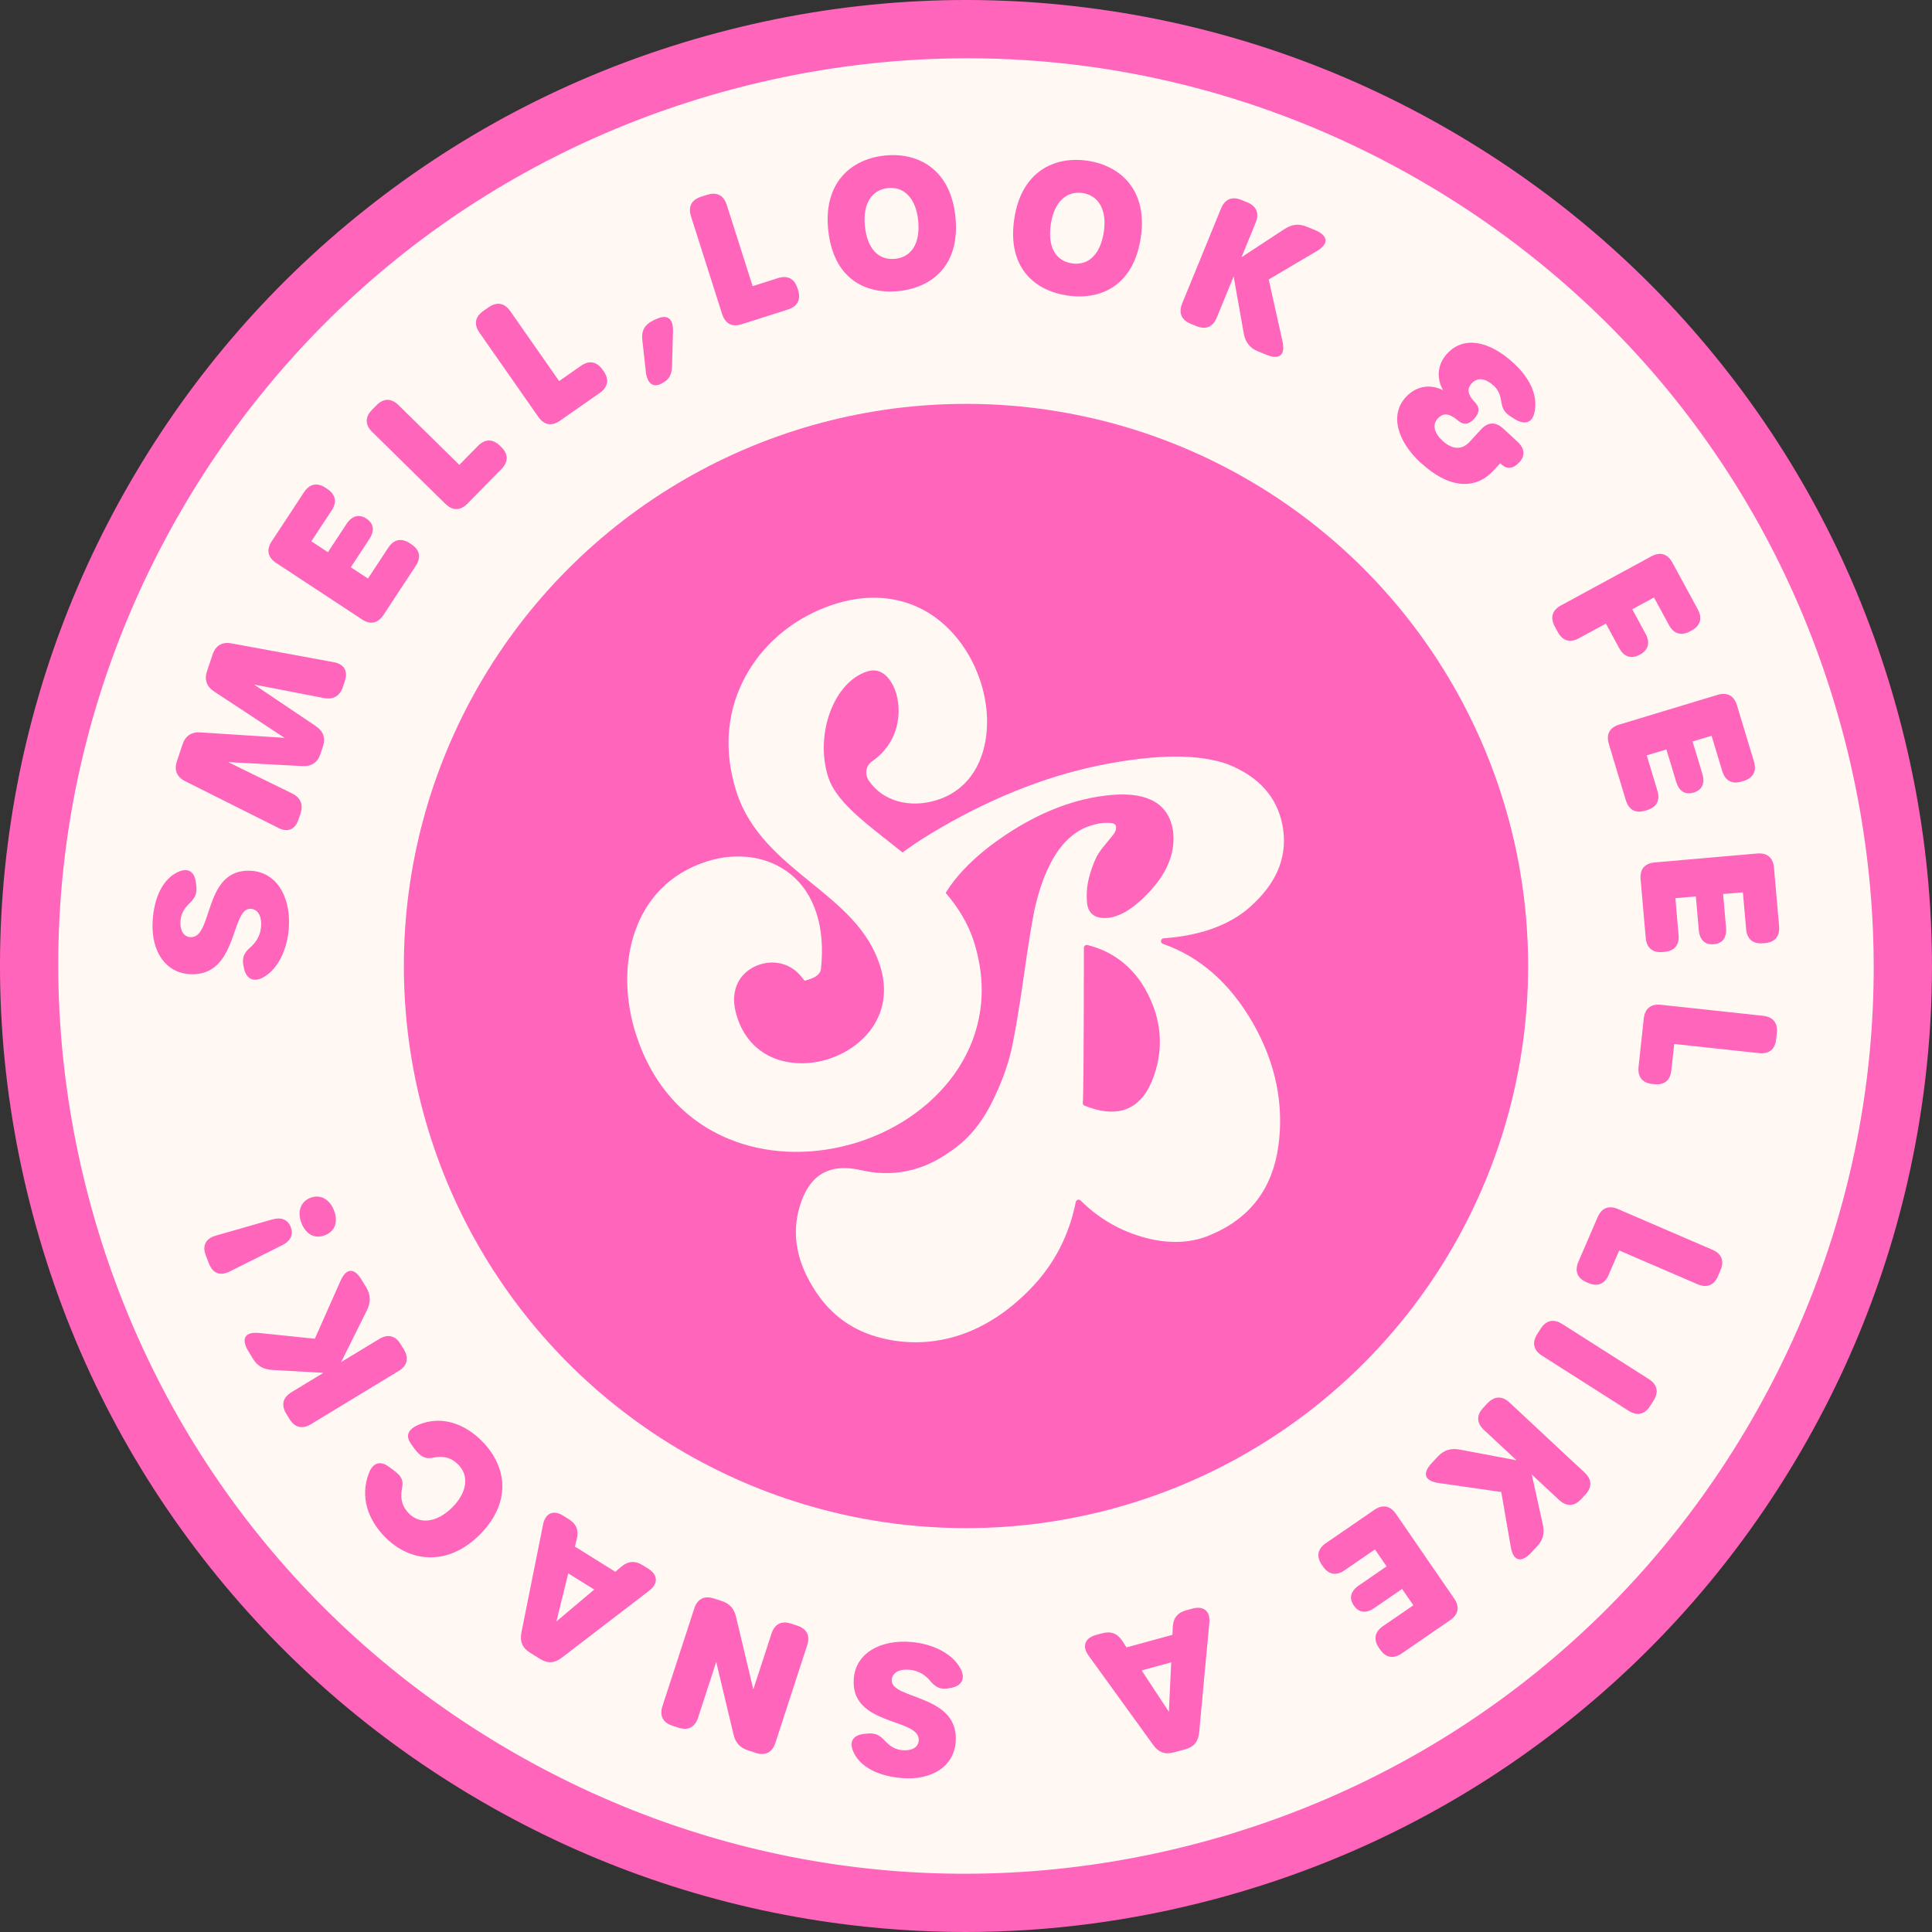
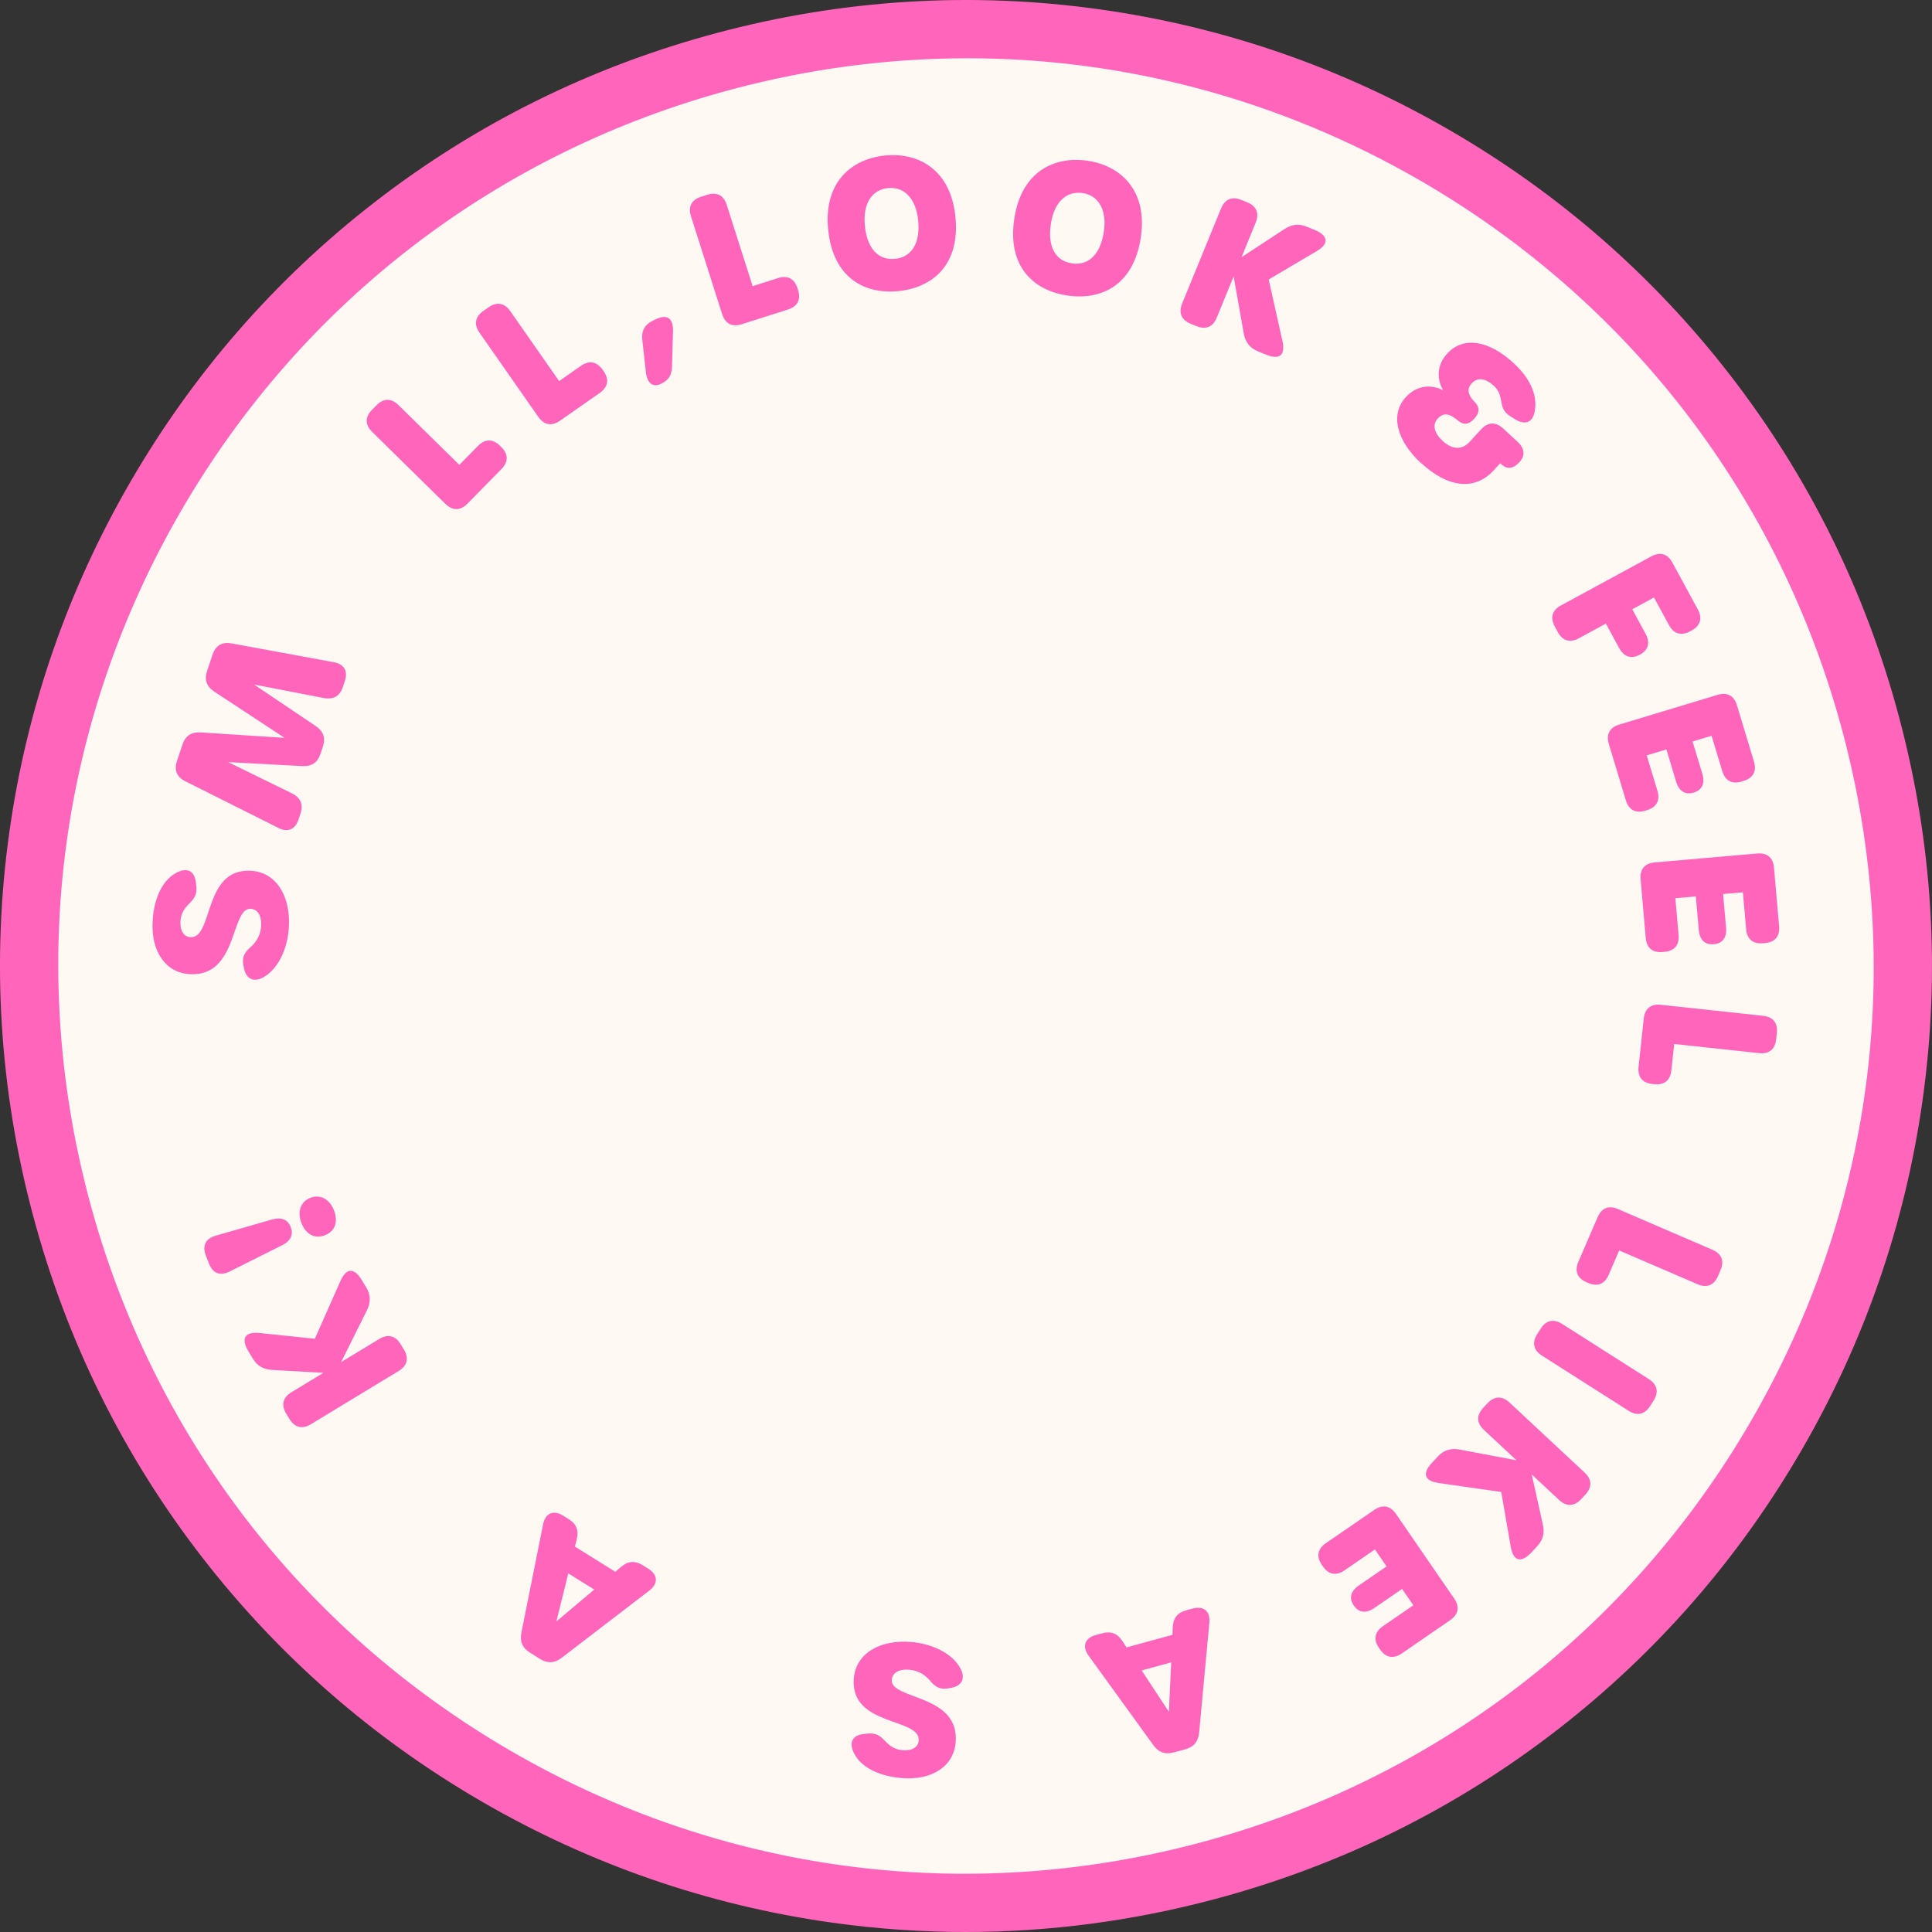
<svg xmlns="http://www.w3.org/2000/svg" id="Capa_1" data-name="Capa 1" viewBox="0 0 719.76 719.76">
  <rect x="0" y="0" width="719.76" height="719.76" fill="#333333" stroke="none" />
  <defs>
    <style>
      .cls-1 {
        fill: #ff65ba;
      }

      .cls-1, .cls-2 {
        stroke-width: 0px;
      }

      .cls-2 {
        fill: #fff8f3;
      }
    </style>
  </defs>
  <g>
    <circle class="cls-2" cx="359.88" cy="359.88" r="348.9" />
    <path class="cls-1" d="M359.78,719.76c-16.65,0-33.32-1.17-49.96-3.51-46.06-6.49-89.92-21.66-130.34-45.09-40.42-23.43-75.39-53.93-103.92-90.67-29.54-38.04-50.86-81.13-63.35-128.06C-.28,405.5-3.21,357.52,3.51,309.82c6.49-46.06,21.66-89.91,45.09-130.34s53.93-75.39,90.67-103.92c38.04-29.54,81.13-50.86,128.06-63.35C314.26-.28,362.24-3.21,409.93,3.52c46.06,6.49,89.92,21.66,130.34,45.09,40.42,23.43,75.39,53.93,103.92,90.67,29.54,38.04,50.86,81.13,63.35,128.06,12.49,46.93,15.42,94.91,8.7,142.6-6.49,46.06-21.66,89.92-45.09,130.34-23.43,40.42-53.93,75.39-90.67,103.92-38.04,29.54-81.13,50.86-128.06,63.35-30.56,8.13-61.57,12.21-92.65,12.21ZM360.43,21.71c-29.18,0-58.56,3.81-87.51,11.52-87.25,23.23-160.24,79.04-205.51,157.16-45.27,78.12-57.42,169.2-34.19,256.45,23.23,87.25,79.04,160.24,157.16,205.51,78.12,45.27,169.2,57.42,256.45,34.19,87.25-23.23,160.24-79.04,205.51-157.16,45.27-78.12,57.41-169.19,34.19-256.45-23.23-87.25-79.04-160.24-157.16-205.51-52.2-30.25-110.18-45.71-168.94-45.71Z" />
  </g>
-   <circle class="cls-1" cx="359.88" cy="359.88" r="209.42" />
  <g>
    <path class="cls-1" d="M107.62,345.42c-.47,8.18-4.07,15.69-9.55,18.69-3.58,1.96-6.33.55-7.13-3.22l-.24-1.13c-.67-3.15.46-5,2.53-6.79,2.46-2.13,3.87-4.8,4.05-8.03.21-3.78-1.27-6.22-3.89-6.37-7.54-.43-4.57,25.38-22.71,24.35-9.03-.52-14.46-8.54-13.82-19.71.47-8.32,3.47-15.02,8.56-17.9,4.09-2.31,6.9-1.05,7.5,3.17l.16,1.13c.63,4.37-1.36,5.68-3.26,7.74-1.57,1.7-2.46,3.54-2.59,5.9-.2,3.46,1.24,5.75,3.7,5.89,8.68.5,4.59-25.76,22.61-24.73,9.27.53,14.76,9.31,14.09,21h0Z" />
    <path class="cls-1" d="M103.66,308.41l-34.62-17.35c-3.2-1.6-4.25-4.17-3.11-7.56l2.06-6.15c1.1-3.28,3.35-4.71,6.81-4.49l31.21,2.02-26.13-17.19c-2.9-1.9-3.84-4.4-2.74-7.69l2.06-6.15c1.14-3.39,3.53-4.81,7.04-4.16l38.08,7c3.93.72,5.39,3.32,4.14,7.07l-.74,2.21c-1.14,3.39-3.58,4.76-7.12,4.07l-25.95-5.02,22.95,15.45c2.85,1.92,3.78,4.43,2.68,7.71l-.9,2.68c-1.1,3.28-3.35,4.72-6.78,4.54l-27.62-1.48,23.74,11.62c3.23,1.58,4.37,4.15,3.23,7.54l-.74,2.21c-1.25,3.74-3.98,4.94-7.56,3.15Z" />
-     <path class="cls-1" d="M134.84,230.74l-31.96-21.02c-3.14-2.07-3.73-4.9-1.66-8.04l12.03-18.29c2.07-3.14,4.9-3.73,8.04-1.66l.6.4c3.14,2.07,3.73,4.9,1.66,8.04l-7.56,11.49,6.18,4.06,6.88-10.46c2.07-3.14,4.7-3.86,7.41-2.07l.06.04c2.75,1.81,3.12,4.5,1.05,7.64l-6.88,10.46,6.39,4.21,7.56-11.49c2.07-3.14,4.9-3.73,8.04-1.66l.56.37c3.14,2.07,3.73,4.9,1.66,8.04l-12.03,18.29c-2.07,3.14-4.9,3.73-8.04,1.66Z" />
    <path class="cls-1" d="M165.93,187.72l-27.28-26.82c-2.69-2.64-2.71-5.53-.07-8.21l1.67-1.7c2.64-2.68,5.53-2.71,8.21-.07l22.66,22.27,6.93-7.05c2.64-2.68,5.53-2.71,8.21-.07l.48.47c2.68,2.64,2.71,5.53.07,8.21l-12.66,12.88c-2.64,2.68-5.53,2.71-8.21.07Z" />
    <path class="cls-1" d="M200.54,155.3l-21.91-31.36c-2.16-3.08-1.65-5.93,1.43-8.09l1.95-1.36c3.09-2.16,5.93-1.65,8.09,1.43l18.2,26.05,8.1-5.66c3.08-2.16,5.93-1.65,8.09,1.43l.38.55c2.16,3.09,1.65,5.93-1.43,8.09l-14.81,10.35c-3.08,2.15-5.93,1.65-8.09-1.44Z" />
    <path class="cls-1" d="M240.59,138.39l-1.3-11.79c-.38-3.4.91-5.65,3.91-7.13l.77-.38c4.91-2.43,6.89-.18,6.76,4.36l-.37,12.93c-.09,3.23-1.05,5.1-3.93,6.52l-.21.1c-3.06,1.52-5.17-.33-5.64-4.6Z" />
    <path class="cls-1" d="M269.03,117.02l-11.61-36.44c-1.14-3.58.19-6.15,3.77-7.29l2.27-.72c3.59-1.14,6.15.18,7.29,3.77l9.64,30.27,9.42-3c3.58-1.14,6.15.18,7.29,3.77l.21.64c1.14,3.58-.18,6.15-3.77,7.29l-17.21,5.48c-3.59,1.14-6.15-.18-7.29-3.77Z" />
    <path class="cls-1" d="M308.53,85.56c-1.76-17.68,8.7-26.38,21.25-27.63,12.34-1.23,24.41,5.22,26.17,22.9,1.79,18.02-8.73,26.37-21.27,27.62-12.54,1.25-24.35-4.88-26.14-22.9ZM342.07,82.17c-.84-8.39-5.36-12.7-11.18-12.12-6.02.6-9.52,5.69-8.68,14.1.87,8.76,5.22,12.88,11.26,12.28,5.88-.59,9.47-5.5,8.59-14.25Z" />
    <path class="cls-1" d="M377.88,81.42c2.67-17.57,14.96-23.4,27.43-21.51,12.26,1.86,22.35,11.1,19.68,28.67-2.72,17.91-14.98,23.39-27.45,21.5-12.46-1.89-22.38-10.75-19.66-28.66ZM411.22,86.44c1.27-8.33-2.05-13.63-7.83-14.51-5.98-.91-10.63,3.16-11.9,11.51-1.32,8.7,1.87,13.77,7.87,14.68,5.84.89,10.53-2.98,11.85-11.68Z" />
    <path class="cls-1" d="M443.59,120.63c-3.48-1.43-4.6-4.09-3.18-7.57l14.49-35.4c1.43-3.48,4.09-4.6,7.57-3.17l2.16.88c3.48,1.43,4.6,4.09,3.17,7.57l-5.27,12.88,15.94-10.45c2.83-1.84,5.39-2.13,8.34-.92l2.92,1.19c4.79,1.96,5.79,4.98.82,7.91l-17.9,10.57,5.12,22.95c1.23,5.53-1.38,6.99-6.01,5.09l-3.21-1.31c-2.97-1.22-4.61-3.45-5.19-6.58l-3.77-21.3-6.29,15.36c-1.43,3.48-4.09,4.6-7.57,3.17l-2.16-.88h0Z" />
    <path class="cls-1" d="M529.49,172.63c-9.19-8.47-11.71-18.21-5.76-24.68,3.75-4.07,8.87-5.07,13.88-2.58-2.62-4.63-2.04-9.76,1.53-13.64,6.02-6.54,15.43-5.04,24.81,3.6,6.35,5.85,9.12,12.42,7.67,18.52-.93,3.91-3.92,4.41-7.23,2.32l-1.7-1.07c-2.89-1.83-3.07-3.72-3.52-6.18-.31-1.8-.94-3.62-2.64-5.19-3.11-2.86-6.1-3.24-8.22-.94-1.97,2.13-1.47,4.33,1.11,7.02l.25.27c1.36,1.48,1.84,3.42-.44,5.89-2.53,2.74-4.33,2.01-5.82.9l-.45-.37c-3.1-2.53-5.23-2.85-7.36-.54-2.12,2.3-1.27,5.42,1.89,8.33,3.45,3.17,7.12,3.46,9.94.39l4.34-4.72c2.55-2.77,5.44-2.89,8.21-.34l5.27,4.85c2.77,2.55,3.06,5.25.82,7.69-2.25,2.44-4.51,2.87-6.76.8l-.41-.38-2.47,2.68c-7.08,7.69-17.07,6.38-26.89-2.67h0Z" />
    <path class="cls-1" d="M581.56,225.54l33.62-18.26c3.31-1.8,6.08-.98,7.87,2.33l9.46,17.42c1.8,3.31.98,6.08-2.33,7.87l-.53.29c-3.31,1.8-6.08.98-7.88-2.33l-5.58-10.27-8.09,4.39,4.96,9.14c1.8,3.31,1.02,6.06-2.08,7.74l-.06.03c-3.16,1.72-5.89.88-7.69-2.43l-4.96-9.14-10.06,5.46c-3.31,1.8-6.08.98-7.87-2.33l-1.11-2.05c-1.79-3.31-.98-6.08,2.33-7.87Z" />
    <path class="cls-1" d="M603.24,269.94l36.62-11.07c3.6-1.09,6.15.28,7.24,3.88l6.33,20.95c1.09,3.6-.28,6.15-3.88,7.24l-.69.21c-3.6,1.09-6.15-.27-7.24-3.88l-3.98-13.16-7.08,2.14,3.62,11.98c1.09,3.6-.05,6.08-3.15,7.02l-.06.02c-3.15.95-5.45-.49-6.54-4.09l-3.62-11.98-7.33,2.21,3.98,13.16c1.09,3.6-.27,6.15-3.88,7.24l-.64.2c-3.6,1.09-6.15-.28-7.24-3.88l-6.33-20.95c-1.09-3.6.28-6.15,3.88-7.24Z" />
    <path class="cls-1" d="M616.49,321.3l38.11-3.33c3.75-.33,5.96,1.53,6.29,5.28l1.91,21.81c.33,3.75-1.53,5.96-5.28,6.29l-.72.06c-3.75.33-5.96-1.53-6.29-5.28l-1.2-13.7-7.37.64,1.09,12.47c.33,3.75-1.29,5.94-4.53,6.22h-.07c-3.28.29-5.23-1.59-5.56-5.34l-1.09-12.47-7.63.67,1.2,13.7c.33,3.75-1.53,5.96-5.28,6.29l-.67.06c-3.75.33-5.96-1.53-6.29-5.28l-1.91-21.81c-.33-3.75,1.53-5.96,5.28-6.29Z" />
    <path class="cls-1" d="M618.77,374.33l38.04,4.1c3.74.4,5.55,2.65,5.15,6.4l-.26,2.36c-.4,3.74-2.65,5.55-6.39,5.15l-31.59-3.41-1.06,9.83c-.4,3.74-2.65,5.55-6.4,5.15l-.67-.07c-3.74-.4-5.55-2.65-5.15-6.4l1.94-17.96c.4-3.74,2.65-5.55,6.39-5.15Z" />
    <path class="cls-1" d="M602.81,450.45l35.13,15.14c3.46,1.49,4.52,4.17,3.03,7.63l-.94,2.18c-1.49,3.46-4.18,4.52-7.63,3.03l-29.18-12.58-3.91,9.08c-1.49,3.46-4.17,4.52-7.63,3.03l-.62-.27c-3.46-1.49-4.52-4.17-3.03-7.63l7.15-16.59c1.49-3.46,4.17-4.52,7.63-3.03Z" />
    <path class="cls-1" d="M581.98,493.23l32.27,20.54c3.17,2.02,3.8,4.84,1.78,8.02l-1.28,2.01c-2.02,3.17-4.84,3.8-8.02,1.78l-32.27-20.54c-3.18-2.02-3.8-4.84-1.78-8.01l1.28-2.01c2.02-3.17,4.84-3.8,8.02-1.78Z" />
    <path class="cls-1" d="M554.15,522.8c2.57-2.75,5.45-2.85,8.21-.29l27.98,26.09c2.75,2.57,2.85,5.45.29,8.21l-1.59,1.7c-2.57,2.75-5.45,2.85-8.21.29l-10.18-9.49,4.12,18.61c.72,3.3.08,5.79-2.09,8.12l-2.15,2.31c-3.53,3.79-6.7,3.65-7.69-2.03l-3.55-20.49-23.28-3.33c-5.6-.8-6.05-3.76-2.64-7.42l2.36-2.54c2.19-2.35,4.86-3.09,8-2.52l21.25,4.01-12.14-11.32c-2.75-2.57-2.86-5.45-.29-8.21l1.59-1.71h0Z" />
    <path class="cls-1" d="M520.06,564l21.68,31.52c2.13,3.1,1.61,5.94-1.49,8.07l-18.04,12.4c-3.1,2.13-5.94,1.61-8.08-1.49l-.41-.59c-2.13-3.1-1.61-5.94,1.49-8.08l11.33-7.79-4.19-6.09-10.31,7.09c-3.1,2.13-5.81,1.8-7.65-.87l-.04-.06c-1.87-2.71-1.19-5.34,1.91-7.47l10.31-7.09-4.34-6.31-11.33,7.79c-3.1,2.13-5.94,1.61-8.07-1.49l-.38-.56c-2.13-3.1-1.61-5.94,1.49-8.07l18.04-12.4c3.1-2.13,5.94-1.61,8.07,1.49Z" />
    <path class="cls-1" d="M405.54,616.79c-2.5-3.45-1.38-6.56,2.7-7.67l2.38-.65c3.28-.89,5.7.07,7.57,2.96l1.48,2.3,17.13-4.68.1-2.74c.12-3.44,1.74-5.5,5.02-6.4l2.38-.65c4.1-1.12,6.63.99,6.24,5.22l-3.8,40.97c-.31,3.36-1.98,5.37-5.21,6.25l-4.22,1.15c-3.23.88-5.68,0-7.66-2.74l-24.12-33.34h0ZM435.46,637.73l.87-18.42-11.01,3,10.14,15.41Z" />
    <path class="cls-1" d="M357.88,621.71c1.88,3.62.4,6.35-3.39,7.06l-1.13.21c-3.16.59-4.98-.58-6.73-2.69-2.07-2.51-4.71-3.98-7.94-4.24-3.78-.31-6.25,1.12-6.46,3.74-.61,7.53,25.27,5.16,23.8,23.28-.73,9.01-8.88,14.25-20.03,13.35-8.3-.67-14.94-3.82-17.69-8.98-2.21-4.14-.89-6.92,3.35-7.43l1.13-.14c4.38-.52,5.65,1.5,7.66,3.44,1.66,1.61,3.49,2.54,5.84,2.73,3.45.28,5.78-1.11,5.98-3.56.7-8.66-25.64-5.19-24.19-23.19.75-9.25,9.65-14.53,21.33-13.58,8.17.66,15.59,4.44,18.46,9.99Z" />
-     <path class="cls-1" d="M300.71,612.93l-11.84,36.37c-1.17,3.58-3.74,4.89-7.32,3.72l-2.87-.93c-3.03-.98-4.66-2.79-5.41-5.94l-6.45-26.99-6.76,20.76c-1.16,3.58-3.74,4.89-7.32,3.72l-2.22-.72c-3.58-1.17-4.89-3.74-3.72-7.32l11.85-36.37c1.16-3.58,3.74-4.89,7.32-3.72l2.83.92c3.03.98,4.66,2.79,5.41,5.94l6.44,27,6.77-20.77c1.16-3.58,3.74-4.89,7.32-3.72l2.26.74c3.58,1.17,4.89,3.74,3.72,7.32Z" />
    <path class="cls-1" d="M202.33,567.87c.84-4.18,3.88-5.46,7.46-3.22l2.09,1.3c2.88,1.8,3.82,4.23,2.97,7.57l-.68,2.65,15.07,9.4,2.08-1.79c2.61-2.24,5.23-2.46,8.11-.66l2.09,1.31c3.61,2.25,3.77,5.54.4,8.12l-32.65,25.04c-2.68,2.06-5.29,2.2-8.12.42l-3.71-2.32c-2.84-1.77-3.85-4.17-3.19-7.48l8.09-40.35h0ZM207.28,604.06l14.11-11.87-9.68-6.04-4.43,17.91Z" />
-     <path class="cls-1" d="M178.59,571.88c-11.43,11.33-25.41,10.56-35.13.76-6.46-6.51-9.36-15.09-6.07-23.73,1.51-3.98,4.24-4.82,7.33-2.57l1.8,1.31c3.07,2.23,3.78,3.78,3.32,6.42-.88,4.12-.08,7.17,2.53,9.8,4.12,4.16,10.46,3.32,16.06-2.24,5.59-5.54,6.43-11.82,2.31-15.98-2.64-2.66-5.68-3.46-9.72-2.53-2.53.49-4.49-.48-6.58-3.38l-1.3-1.8c-2.44-3.38-.94-6.03,4.43-7.75,7.92-2.54,15.89.55,21.97,6.68,9.85,9.94,10.72,23.45-.95,35.02Z" />
    <path class="cls-1" d="M150.48,502.77c1.95,3.22,1.26,6.02-1.95,7.98l-32.71,19.84c-3.22,1.95-6.02,1.26-7.98-1.95l-1.21-1.99c-1.95-3.22-1.27-6.02,1.95-7.98l11.9-7.22-19.03-1.08c-3.37-.21-5.6-1.49-7.25-4.22l-1.64-2.7c-2.69-4.43-1.7-7.44,4.05-6.85l20.68,2.15,9.53-21.5c2.29-5.18,5.26-4.8,7.86-.52l1.8,2.97c1.66,2.74,1.66,5.52.25,8.38l-9.64,19.36,14.2-8.61c3.22-1.95,6.02-1.26,7.97,1.95l1.21,1.99h0Z" />
    <path class="cls-1" d="M105.05,463.93l-19.49,9.76c-3.53,1.77-6.28.73-7.7-2.93l-1.19-3.05c-1.4-3.62-.09-6.28,3.7-7.37l20.95-6.01c3.49-1,5.9-.02,6.99,2.8,1.09,2.81,0,5.19-3.26,6.82ZM121.03,460.19c-3.98,1.55-7.18-.55-8.76-4.62-1.45-3.72-.63-7.77,3.35-9.32,4.03-1.56,7.33.89,8.78,4.61,1.58,4.07.66,7.76-3.37,9.33Z" />
  </g>
-   <path class="cls-2" d="M457.68,284.82c-10.89-4.03-26.99-3.95-47.84.27-20.93,4.25-42.25,12.87-63.35,25.64-3.64,2.2-7.01,4.5-10.25,6.85-1.86-1.49-3.71-2.96-5.52-4.38-10.01-7.87-19.48-15.31-22.16-23.67-5.1-15.88,2.04-35.36,14.43-39.35,5.66-1.91,8.74,3.19,9.83,5.43,3.44,7.02,3.26,20.36-8.01,28.07-2.58,1.9-2.55,5.19-1.11,7.16,5.03,7.58,15.34,10.49,25.61,7.14,9.08-2.92,15.31-10.2,17.53-20.51,3.31-15.33-2.83-33.69-14.93-44.64-11-9.97-25.64-12.69-41.05-7.75-13.94,4.48-25.47,13.6-32.45,25.68-7.68,13.28-9.07,28.59-4.02,44.29,4.87,15.15,16.47,24.58,27.67,33.69,11.01,8.96,21.42,17.42,25.75,30.88,2.6,8.06,1.83,15.75-2.21,22.23-3.64,5.84-9.67,10.34-16.98,12.69-6.83,2.21-14.2,2.09-20.2-.31-6.67-2.67-11.46-7.98-13.82-15.35-3.62-11.26,2.27-17.56,8.41-19.53,5.79-1.91,11.74-.15,15.35,4.31l1.4,1.73,2.12-.68c3.29-1.05,3.99-2.95,3.99-4.04,1.62-15.32-2.41-27.75-11.34-35-8.16-6.63-19.9-8.38-31.27-4.73-27.99,9-34.44,39.18-26.35,64.34,6.03,18.73,18.03,32.24,34.73,39.07,13.5,5.52,29.14,6.27,44.44,2.2,1.3-.35,2.6-.73,3.9-1.14,30.1-9.68,54.45-38.5,42.76-74.86-2.18-6.76-5.92-12.64-10.43-17.92,3.49-5.69,8.78-11.4,16.04-17.09,15.39-11.75,31.06-18.28,46.55-19.45,13.1-.92,20.53,3.57,22.09,13.33,1.01,7.66-1.8,15.17-8.34,22.34-6.56,7.19-12.58,10.62-17.91,10.21-3.53-.21-5.54-2.27-5.8-5.96-.23-3.22.04-6.31.8-9.19.75-2.81,1.7-5.42,2.84-7.74.91-1.57,1.98-3.08,3.23-4.53,1.19-1.4,2.2-2.63,3-3.7.67-.87,1-1.68.99-2.42.01-.8-.13-1.64-2.01-1.83-1.88-.19-3.92.01-6.07.58-2.17.58-3.98,1.29-5.38,2.12-7.8,4.44-13.47,14.3-16.88,29.3-1.06,5.15-2.37,13.21-3.88,23.92-1.52,10.77-2.99,19.71-4.35,26.57-1.37,6.92-4.04,14.33-7.91,22.01-3.91,7.78-9.14,13.85-15.52,18.04-10.07,7.17-21.14,9.48-32.86,6.84-4.25-.99-7.93-1.08-11.08-.24-5.19,1.38-8.91,5.27-11.27,11.72-3.83,10.48-2.39,21.28,4.28,32.08,5.55,9.24,13.39,15.4,23.32,18.34,9.99,2.96,20.11,2.9,30.05-.08,9.97-3.02,19.37-9.05,27.94-17.94,8.55-8.87,14.13-19.66,16.59-32.06.08-.39.36-.7.74-.82.3-.14.79-.01,1.07.27,6.83,6.8,14.99,11.48,24.23,13.91,9.19,2.42,17.59,1.94,24.97-1.45,14.07-6.12,22.3-17.11,24.46-32.67,2.18-15.7-1.03-31.17-9.53-45.99-8.5-14.78-19.76-24.67-33.47-29.41-.48-.17-.78-.65-.71-1.15.07-.51.47-.9.99-.93,14.81-1.07,26.21-5.54,33.91-13.3,8.86-8.52,12.34-18.17,10.37-28.71-1.98-10.52-8.75-18.16-20.12-22.71ZM429.77,401.13s0,0,0,0c-2.1,5.92-5.28,9.87-9.43,11.74-.68.31-1.38.56-2.11.75-3.98,1.06-8.73.49-14.18-1.71-.46-.18-.73-.66-.66-1.15.25-1.67.38-21.07.41-57.65,0-.33.15-.64.41-.84.26-.21.6-.28.92-.2,8.36,2.06,15.1,6.78,20.05,14.01,7.29,11.36,8.83,23.14,4.61,35.05Z" />
</svg>